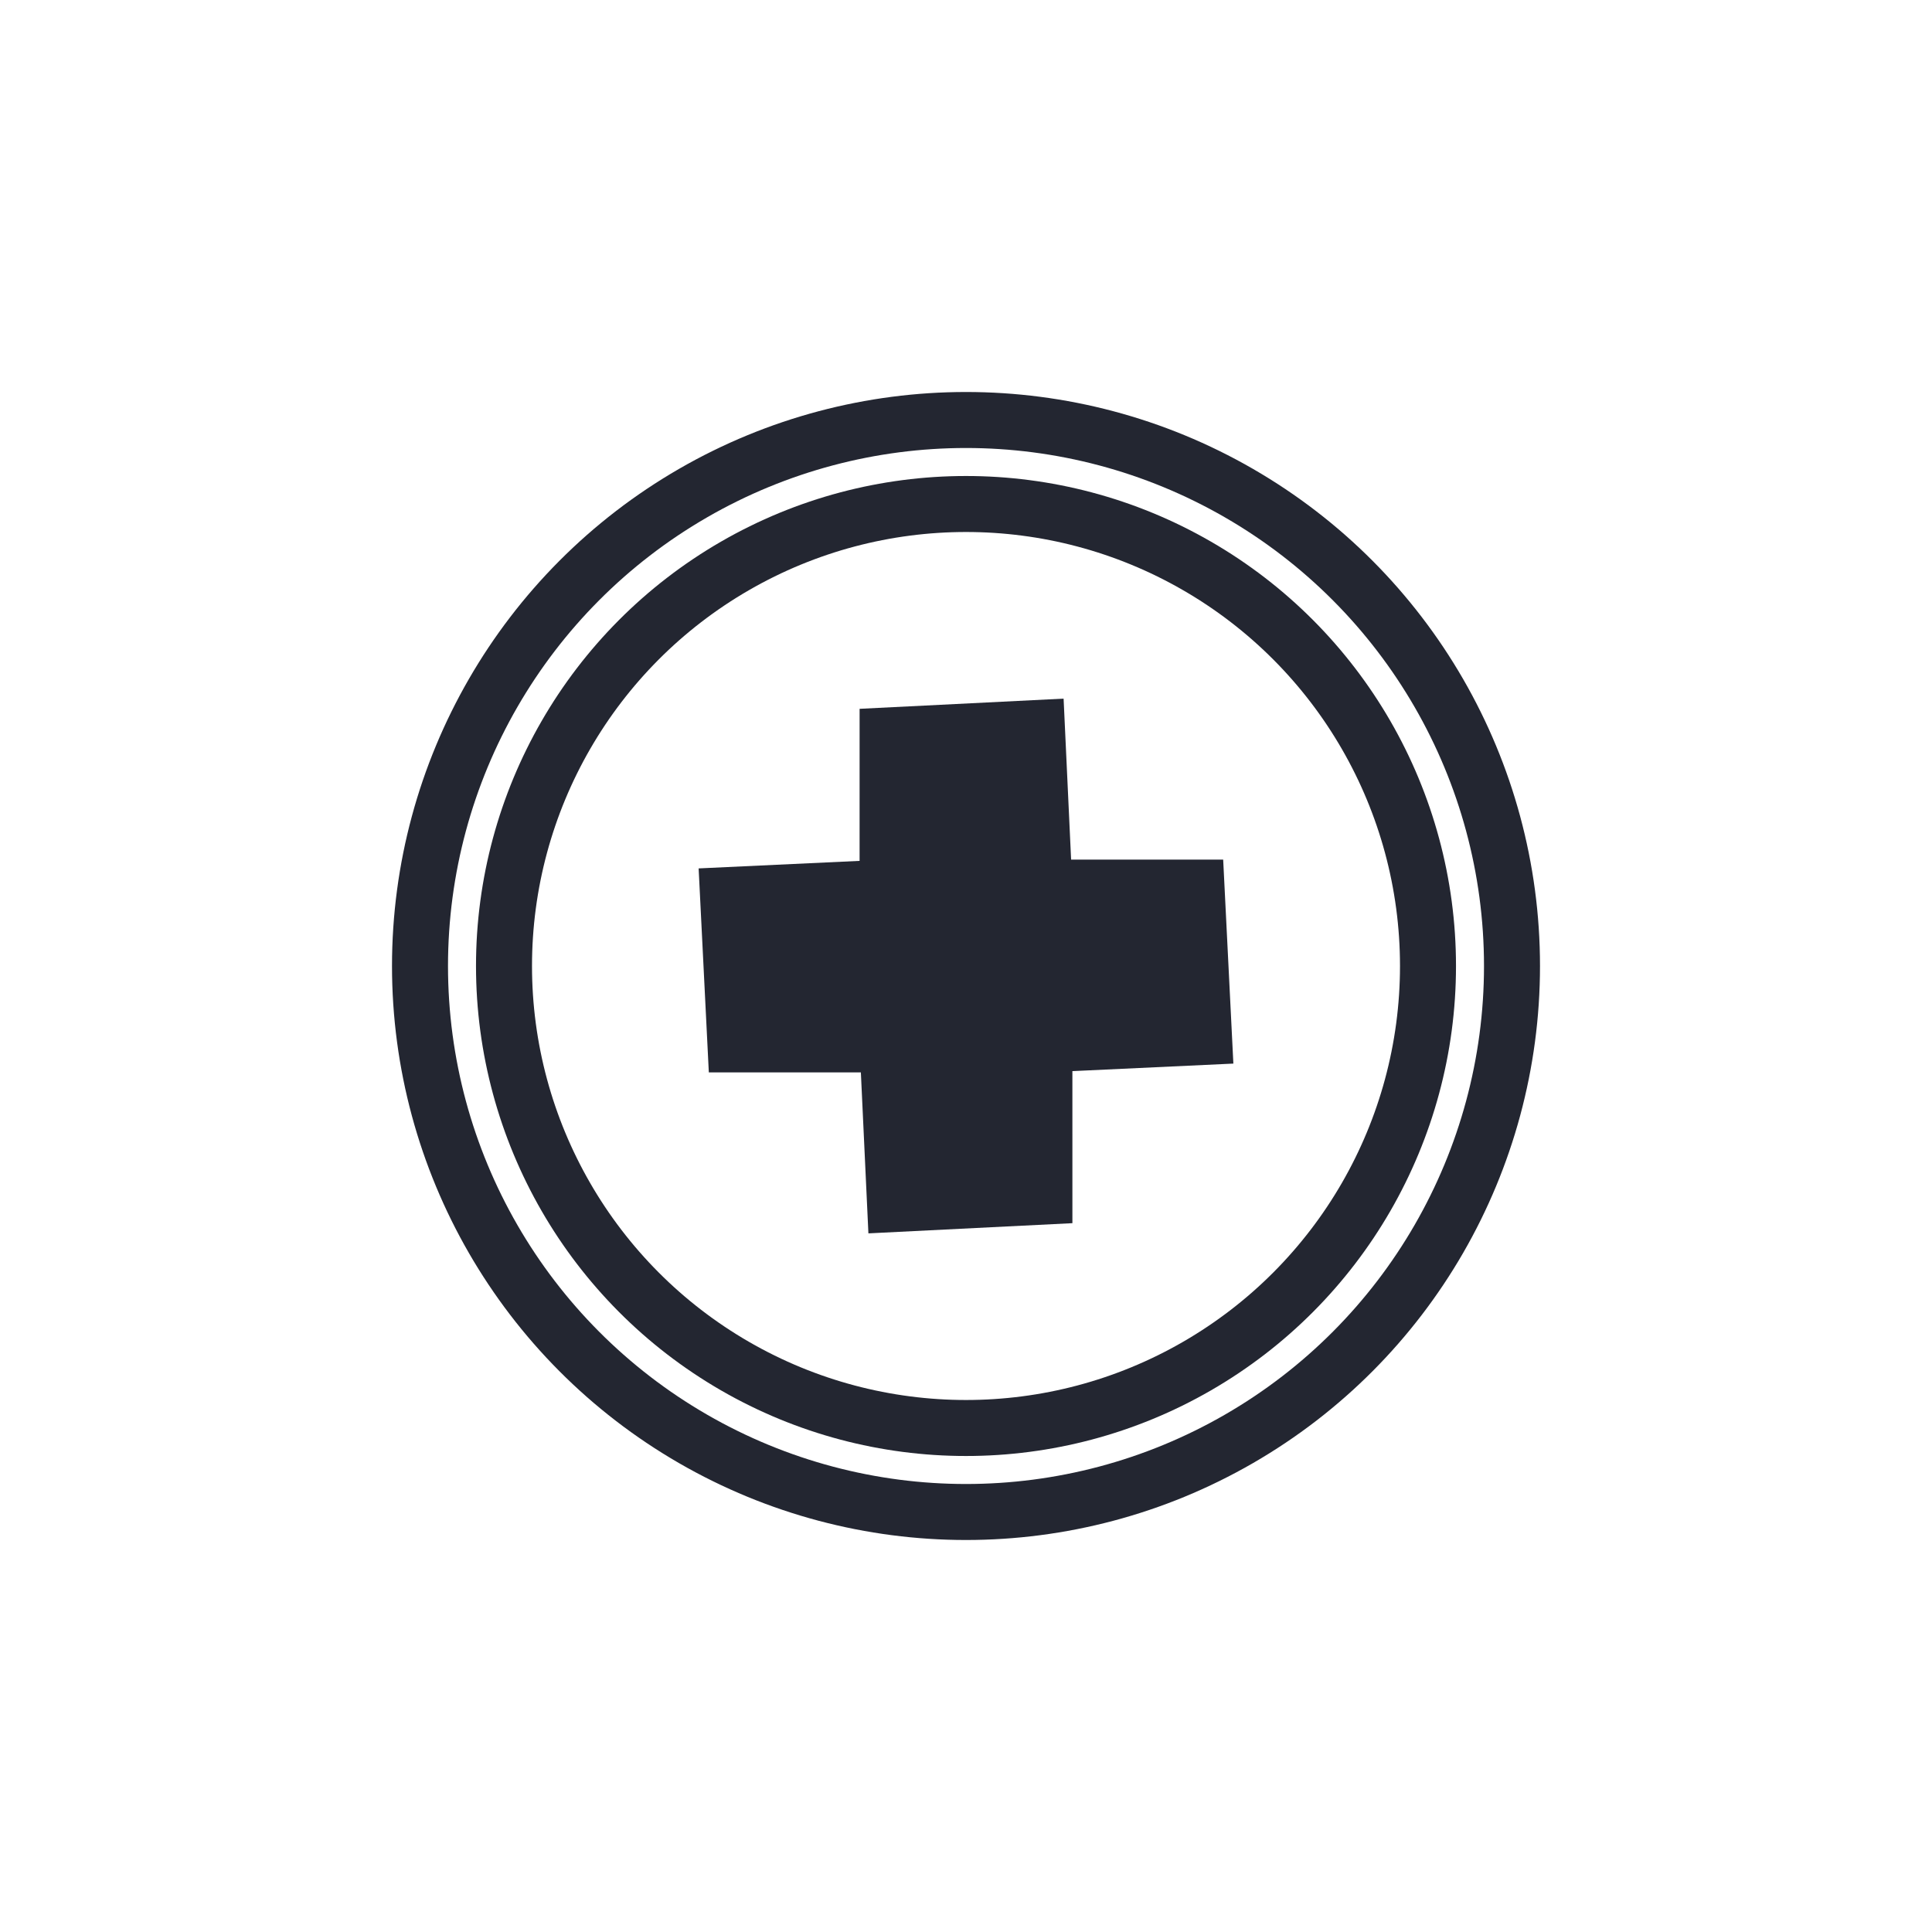
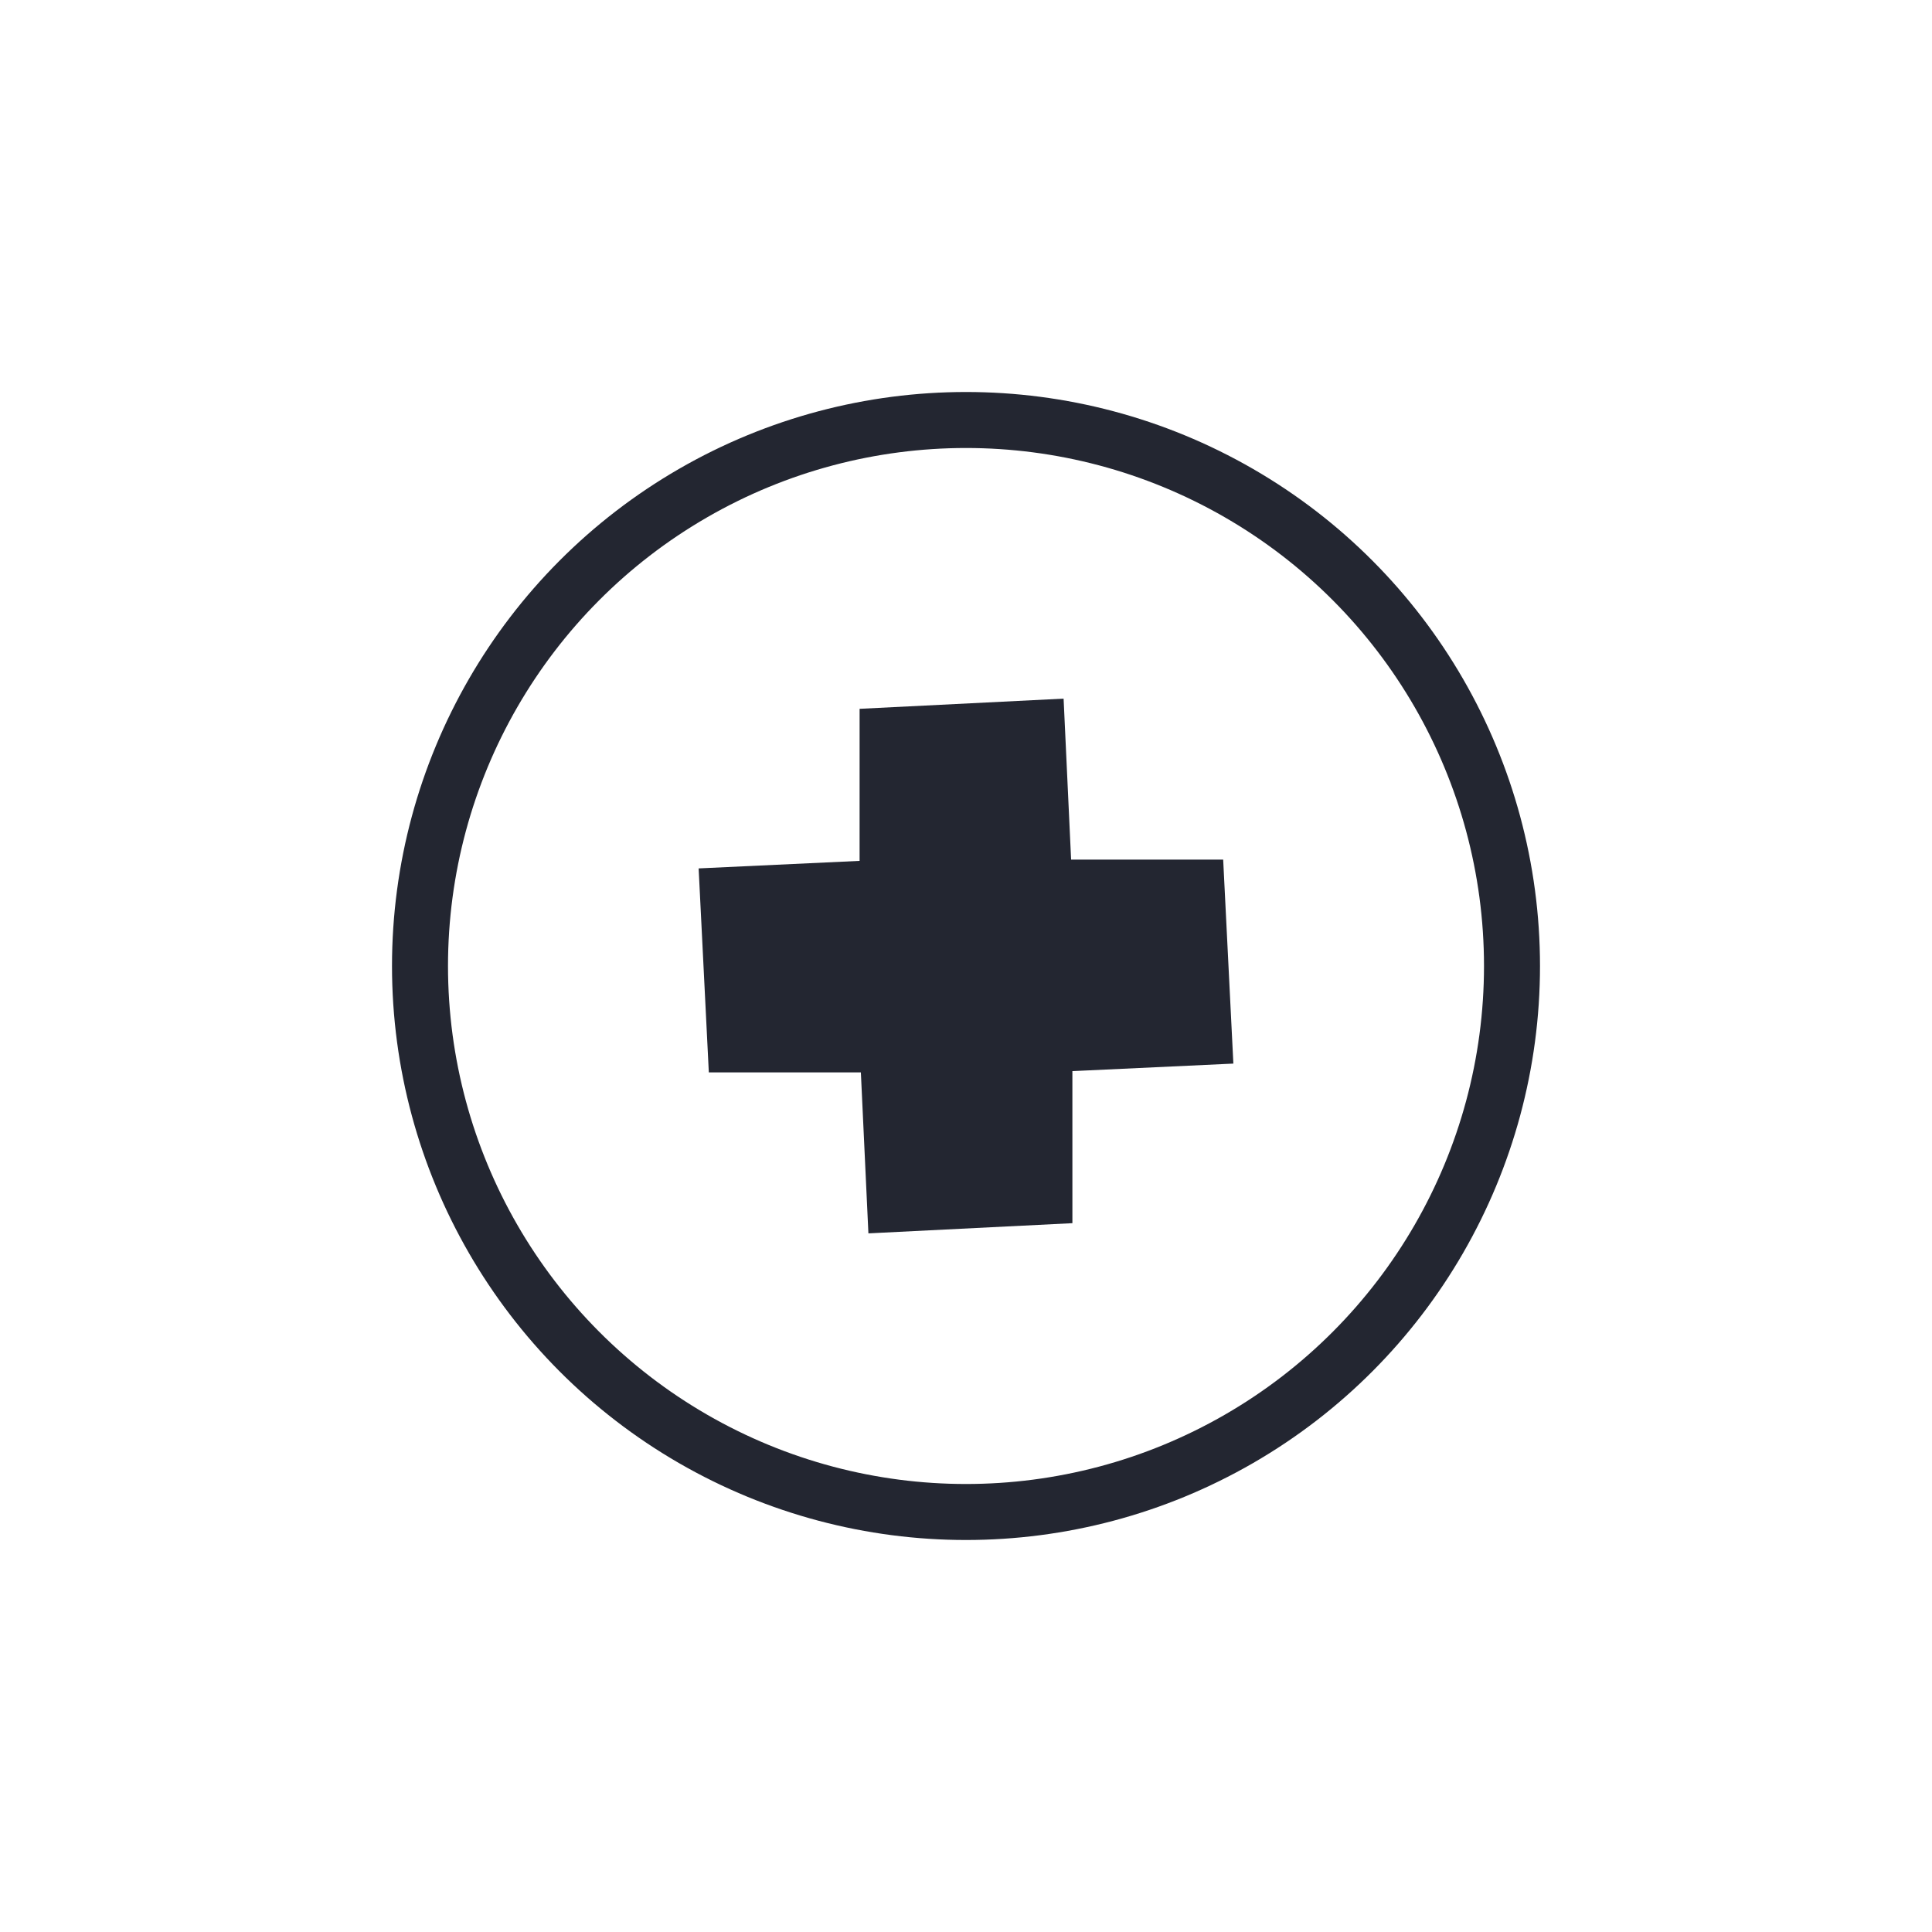
<svg xmlns="http://www.w3.org/2000/svg" viewBox="0 0 138 138" height="138" width="138">
  <g fill-rule="evenodd" fill="none">
-     <rect height="138" width="138" />
    <g transform="translate(28 28)" stroke-width="4" stroke="#232631">
      <circle r="39" cy="41" cx="41" />
-       <circle r="33" cy="41" cx="41" />
-       <path d="M46.067,24 L46.599,35.4 L57.467,35.4 L58,46.067 L46.599,46.6 L46.6,57.467 L35.933,58 L35.399,46.6 L24.533,46.6 L24,35.933 L35.399,35.4 L35.4,24.533 L46.067,24 Z" fill="#232631" />
+       <path d="M46.067,24 L46.599,35.4 L57.467,35.4 L58,46.067 L46.599,46.6 L46.6,57.467 L35.933,58 L35.399,46.6 L24.533,46.6 L24,35.933 L35.399,35.4 L35.4,24.533 Z" fill="#232631" />
    </g>
  </g>
</svg>